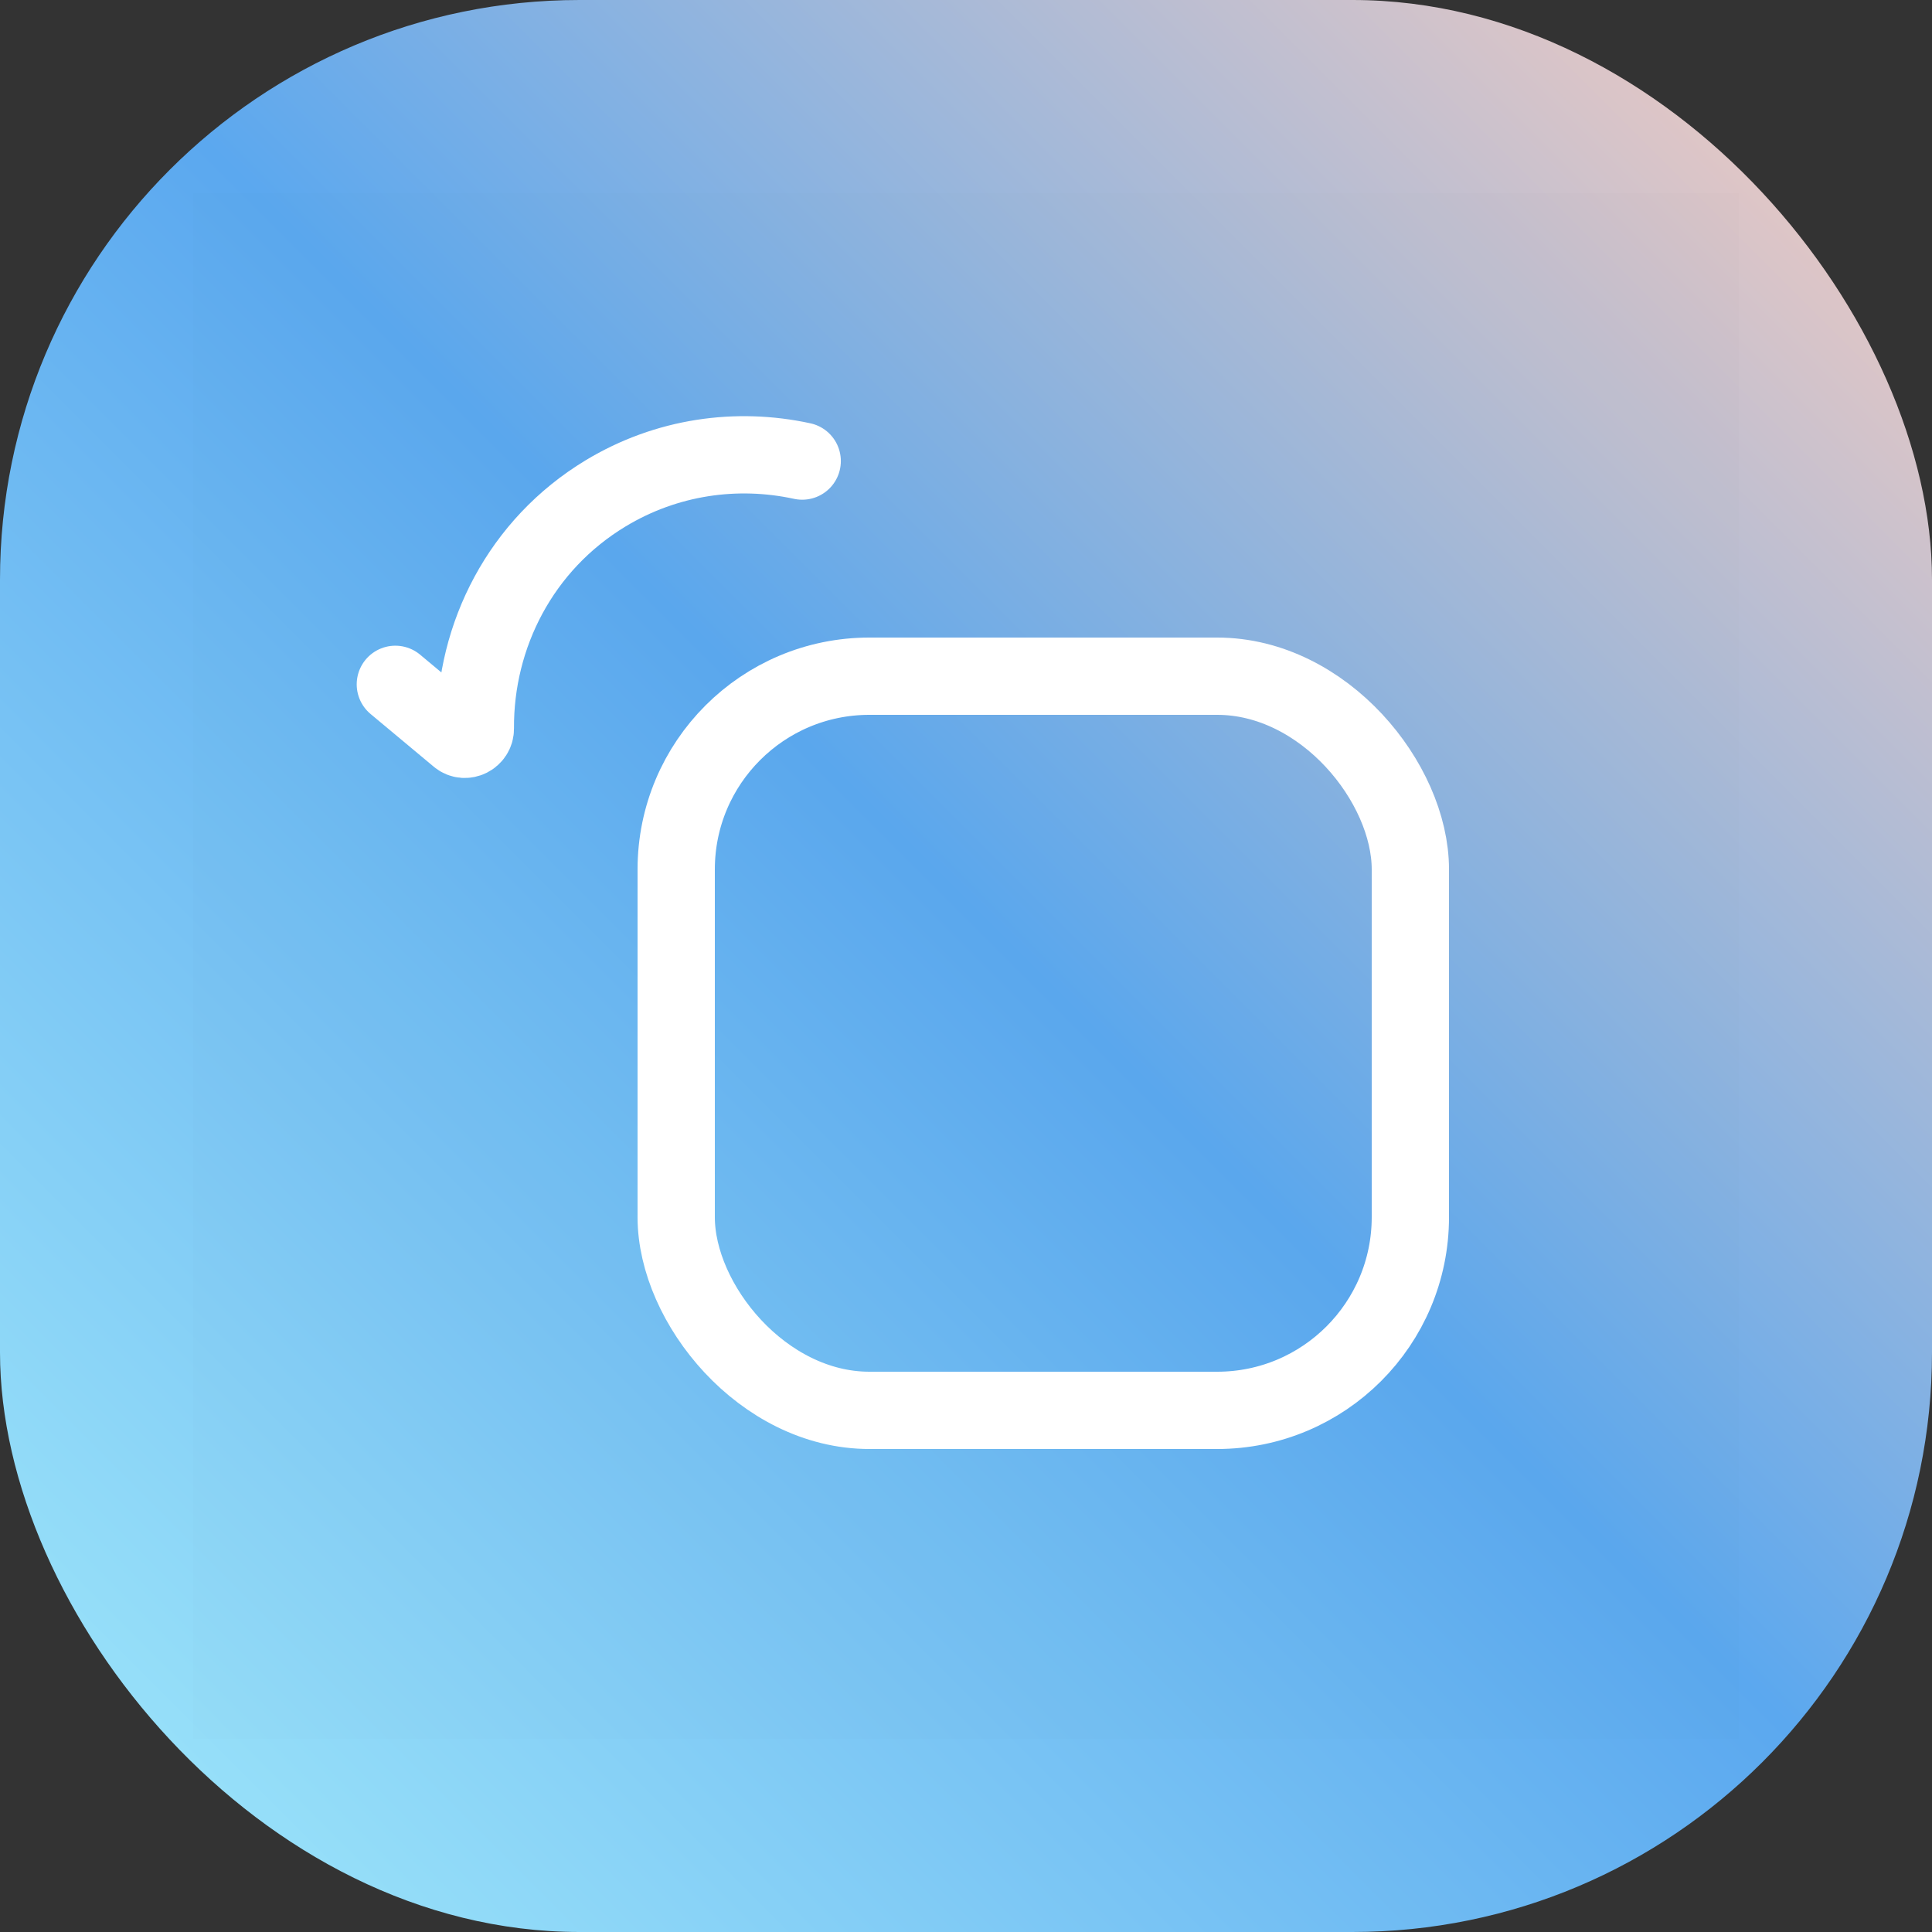
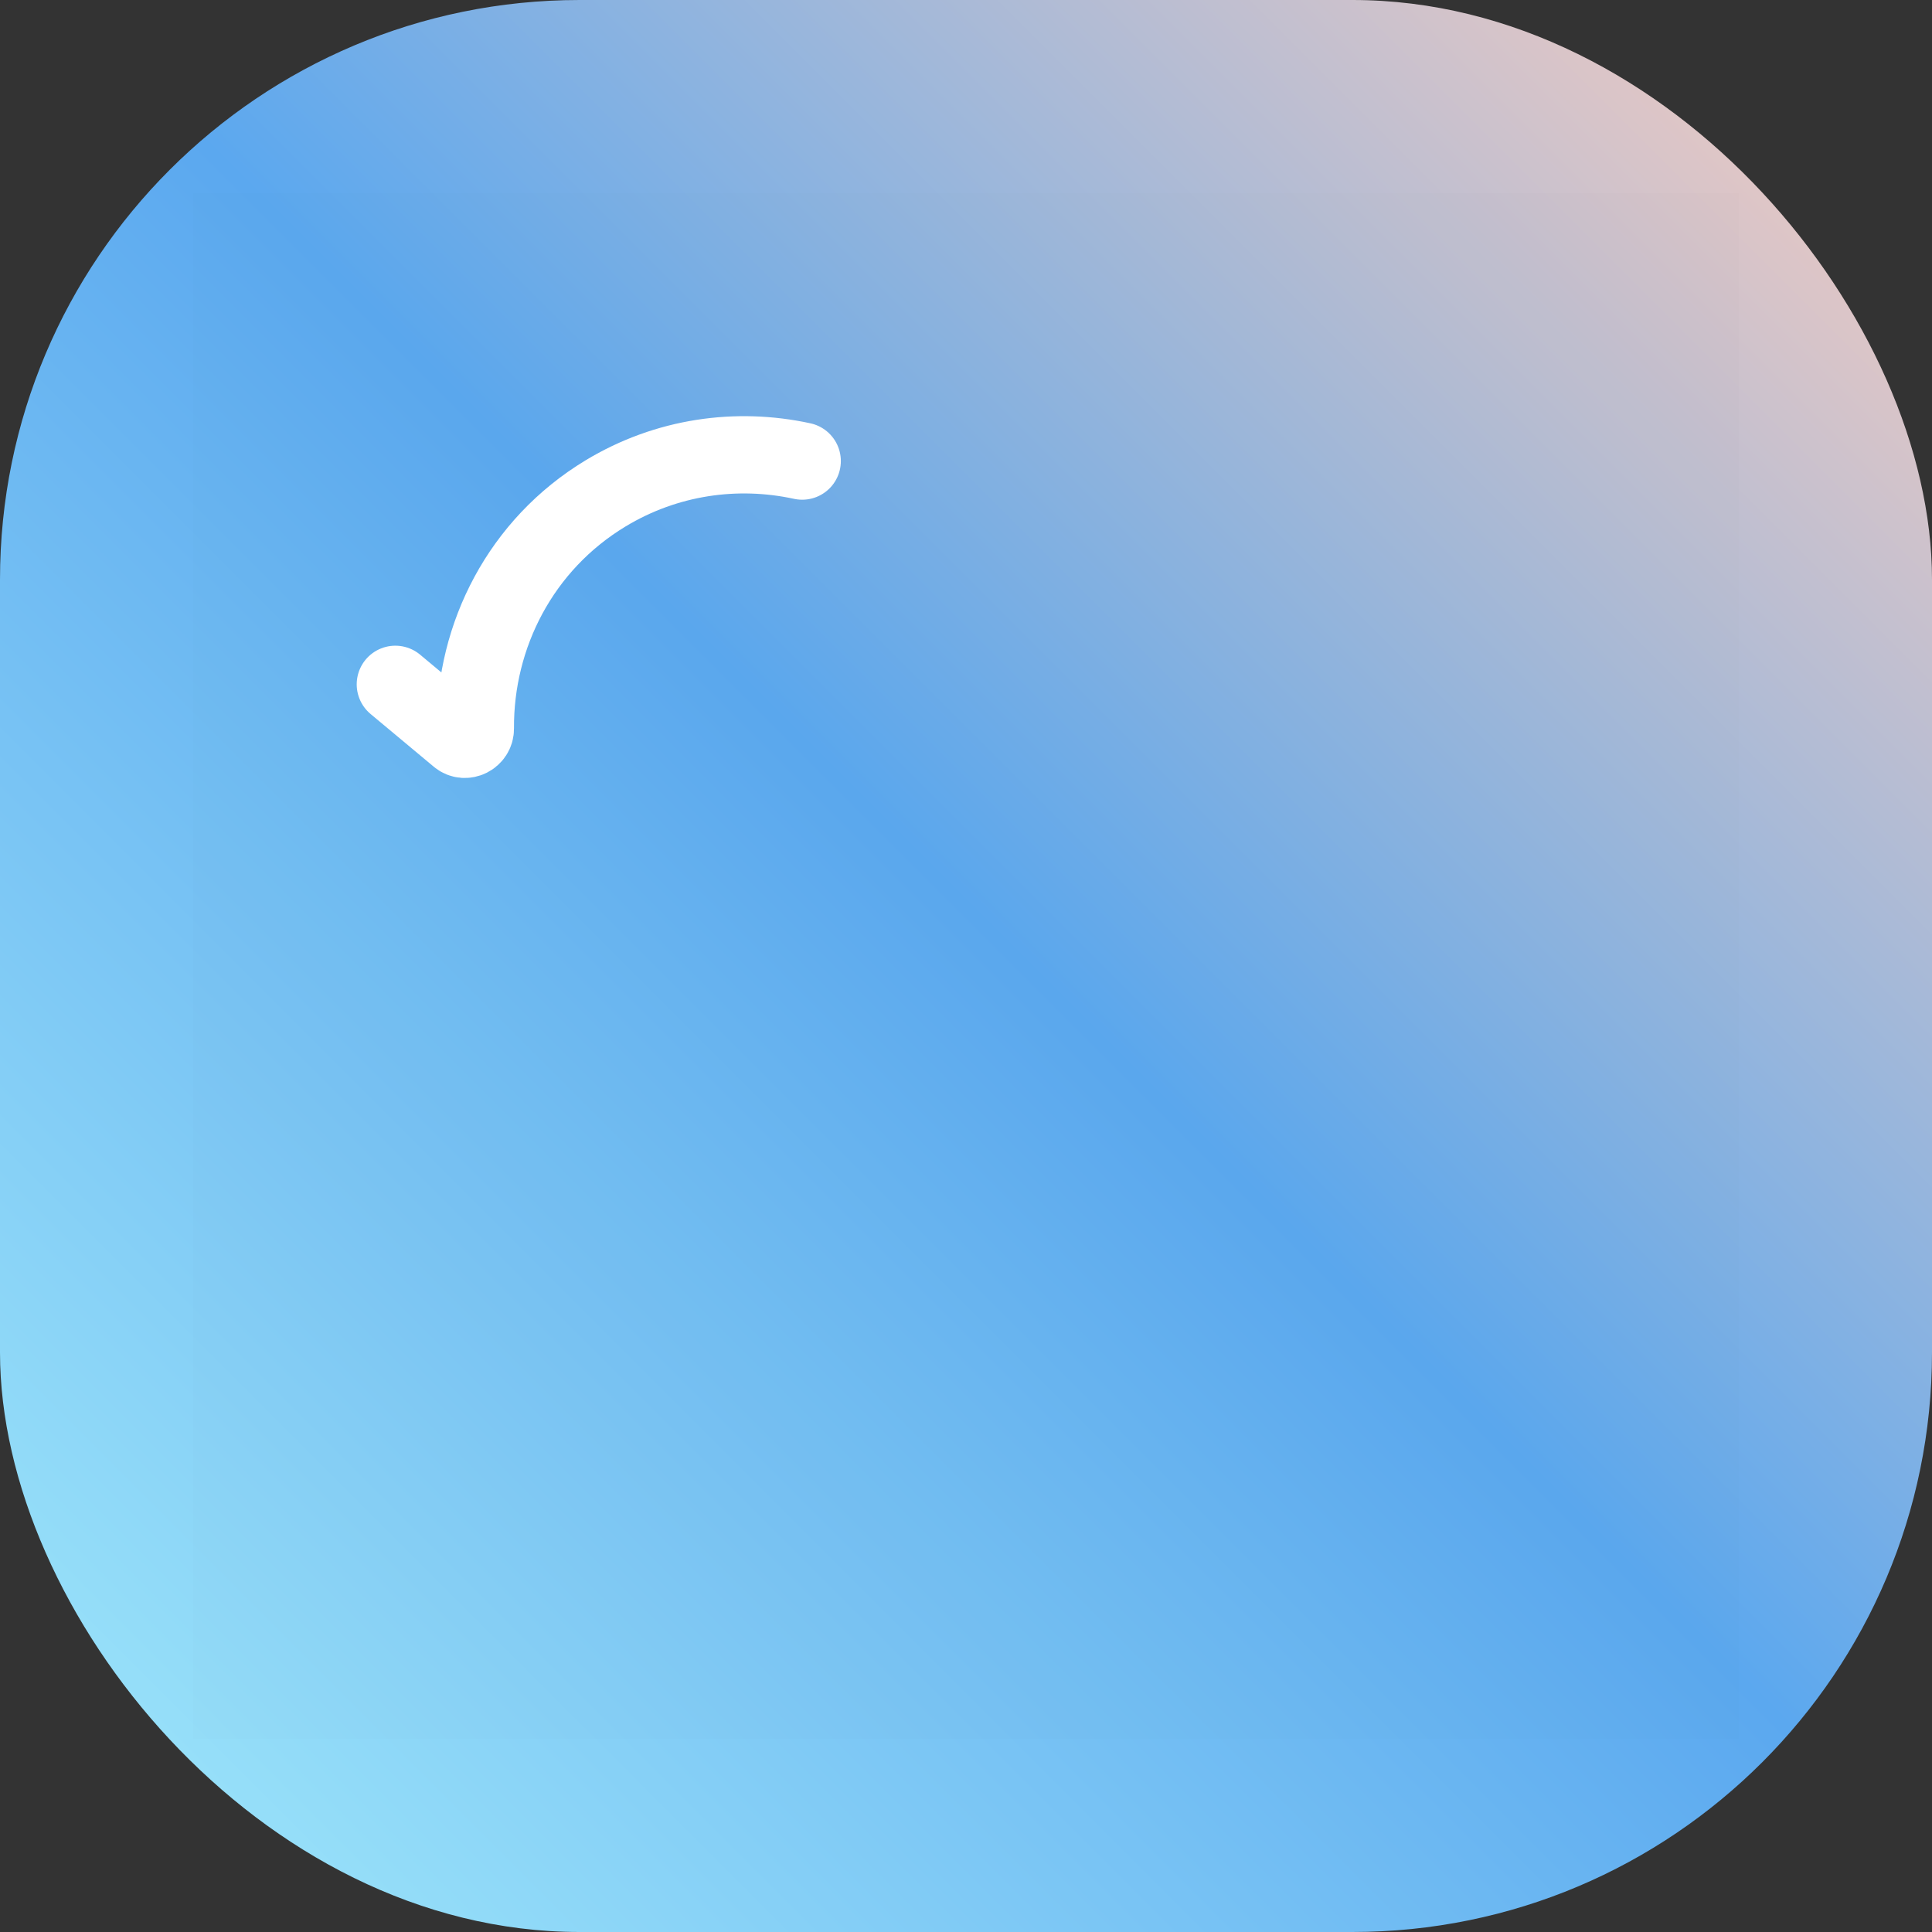
<svg xmlns="http://www.w3.org/2000/svg" fill="none" height="100" viewBox="0 0 100 100" width="100">
  <rect x="0" y="0" width="100" height="100" fill="#333333" stroke="none" />
  <linearGradient id="a" gradientUnits="userSpaceOnUse" x1="50" x2="-50" y1="-50" y2="50">
    <stop offset="0" stop-color="#fecdbd" />
    <stop offset=".484" stop-color="#5ba8ef" />
    <stop offset="1" stop-color="#a3ebfb" />
  </linearGradient>
  <rect fill="url(#a)" height="100" rx="30" width="100" />
-   <path d="m10 10h80v80h-80z" fill="#000" opacity=".01" />
+   <path d="m10 10h80v80h-80" fill="#000" opacity=".01" />
  <g stroke="#fff" stroke-width="4">
-     <rect height="38" rx="10" width="38" x="35" y="35" />
    <path d="m20.463 35.421 3.272 2.73c.342.285.872.013.869-.432-.034-4.839 2.36-9.533 6.735-12.178 3.166-1.914 6.799-2.411 10.183-1.676" stroke-linecap="round" />
  </g>
</svg>